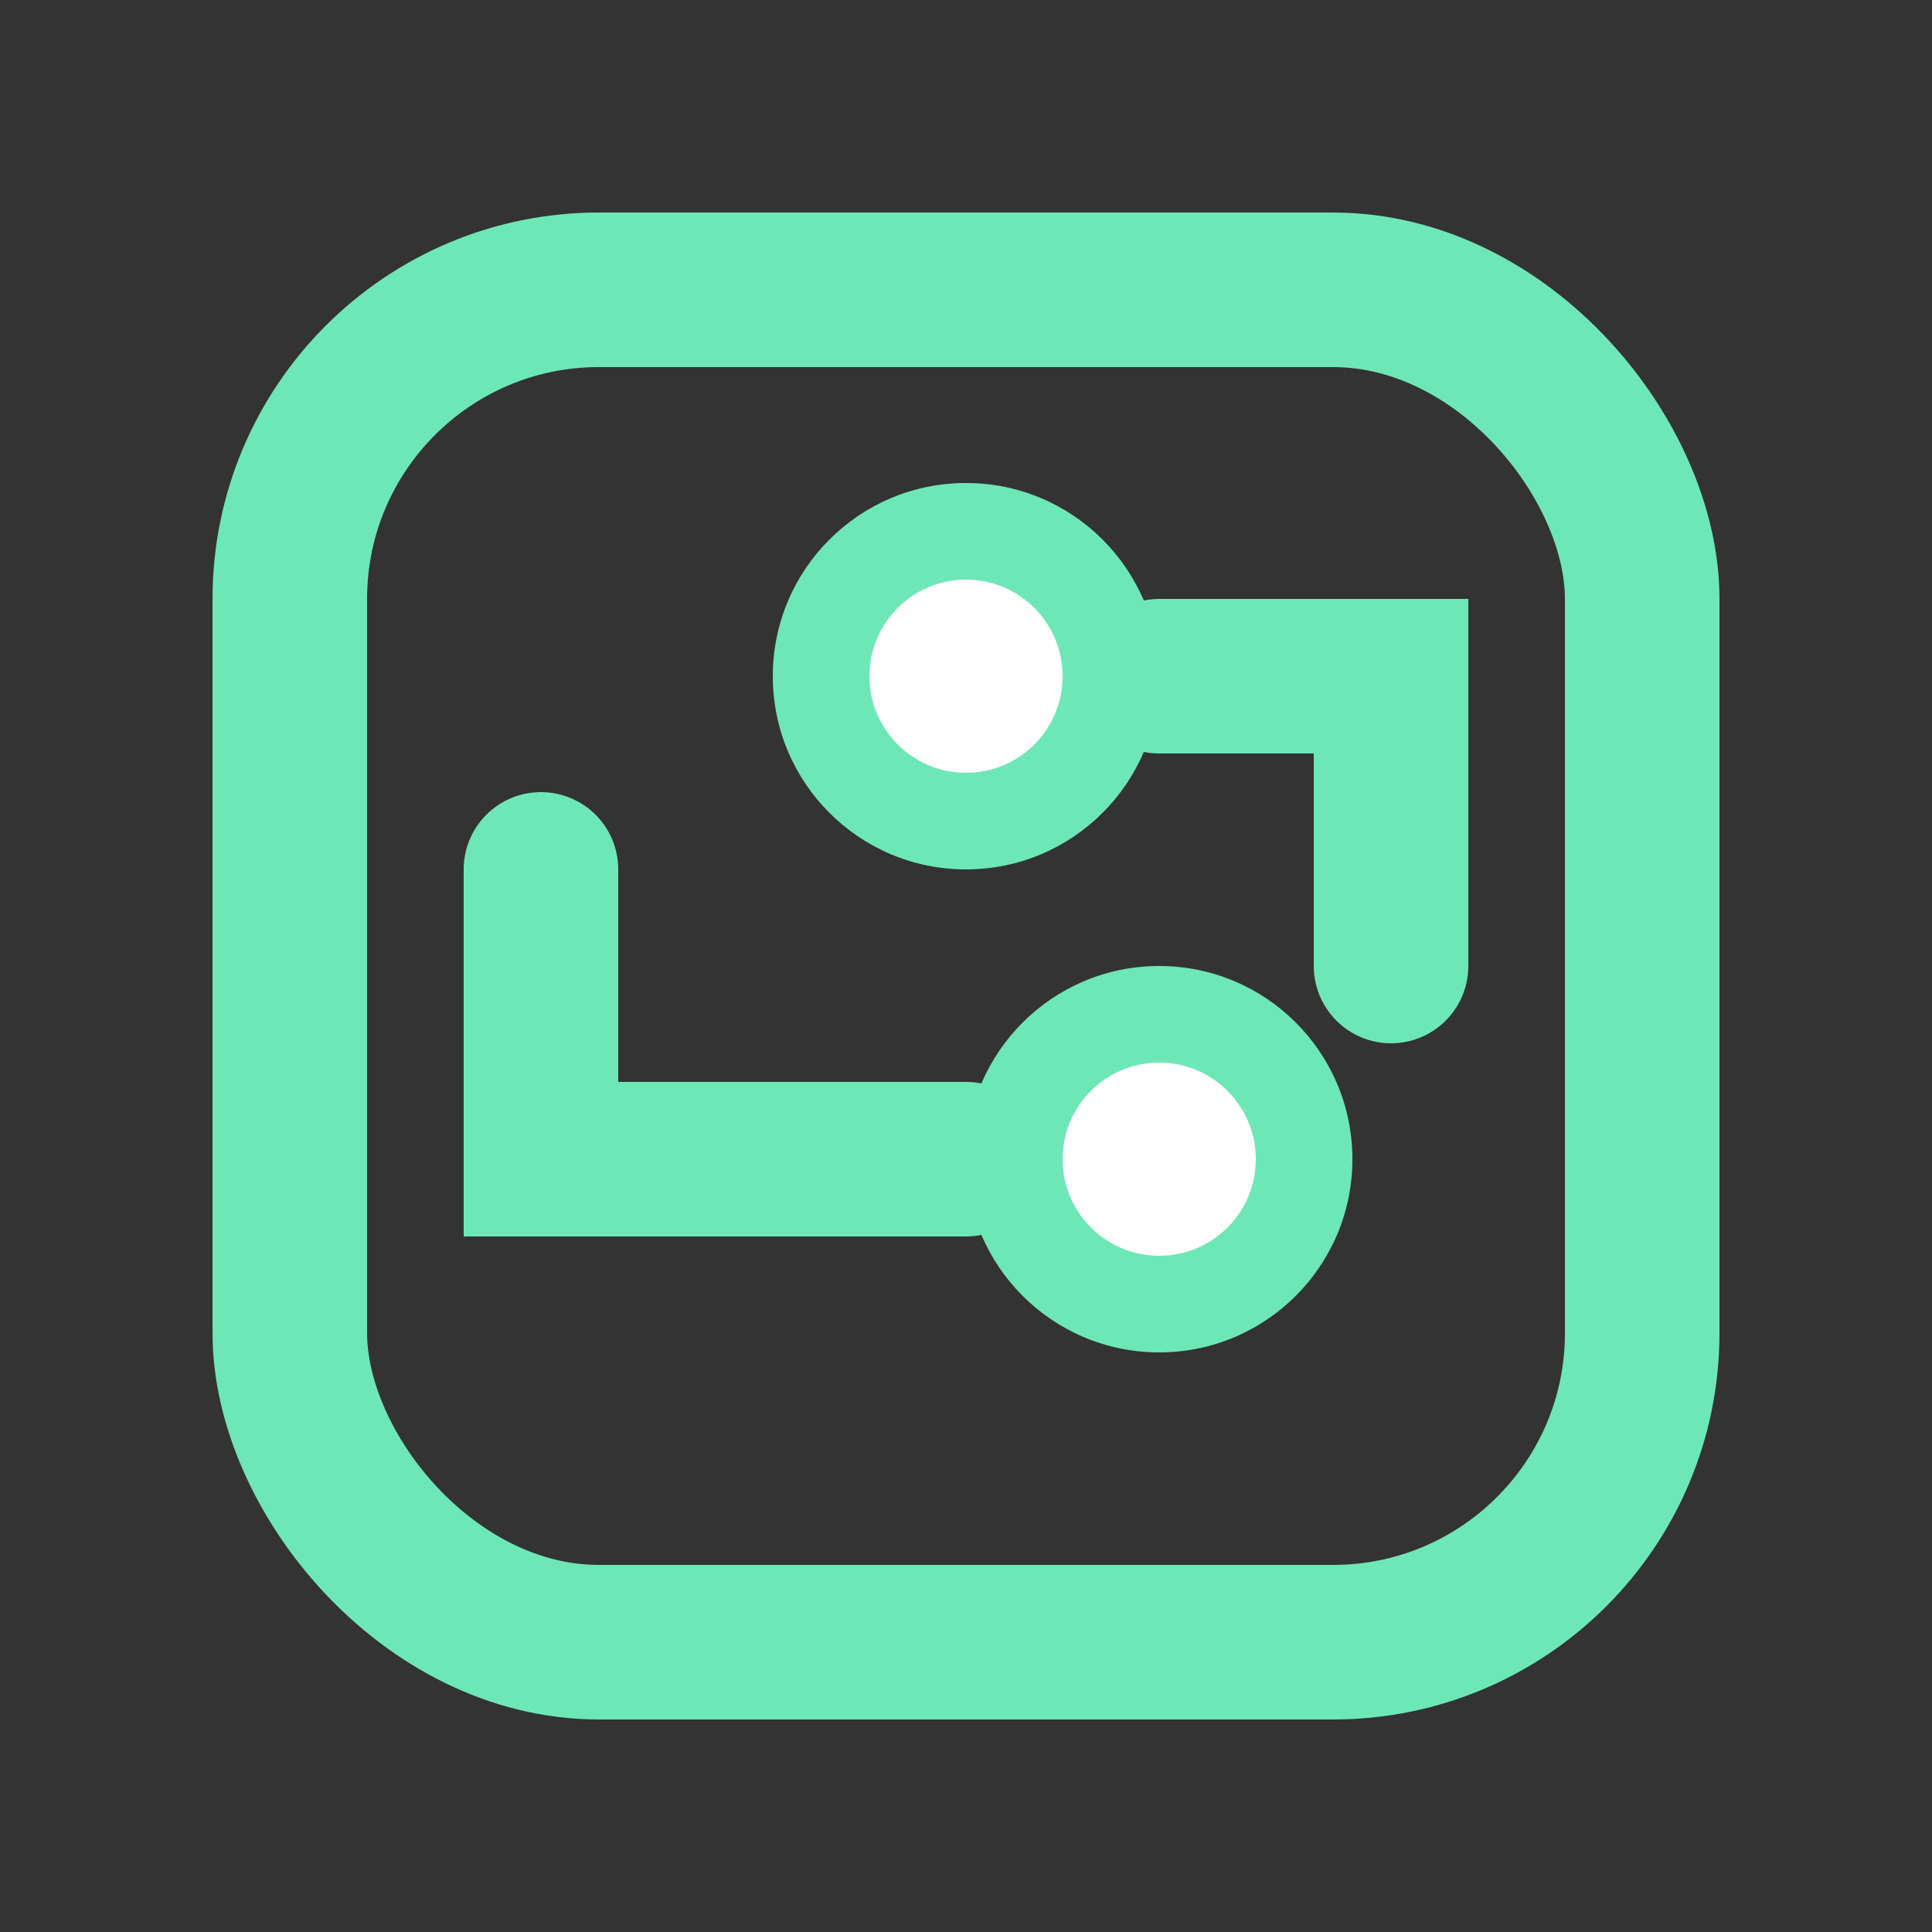
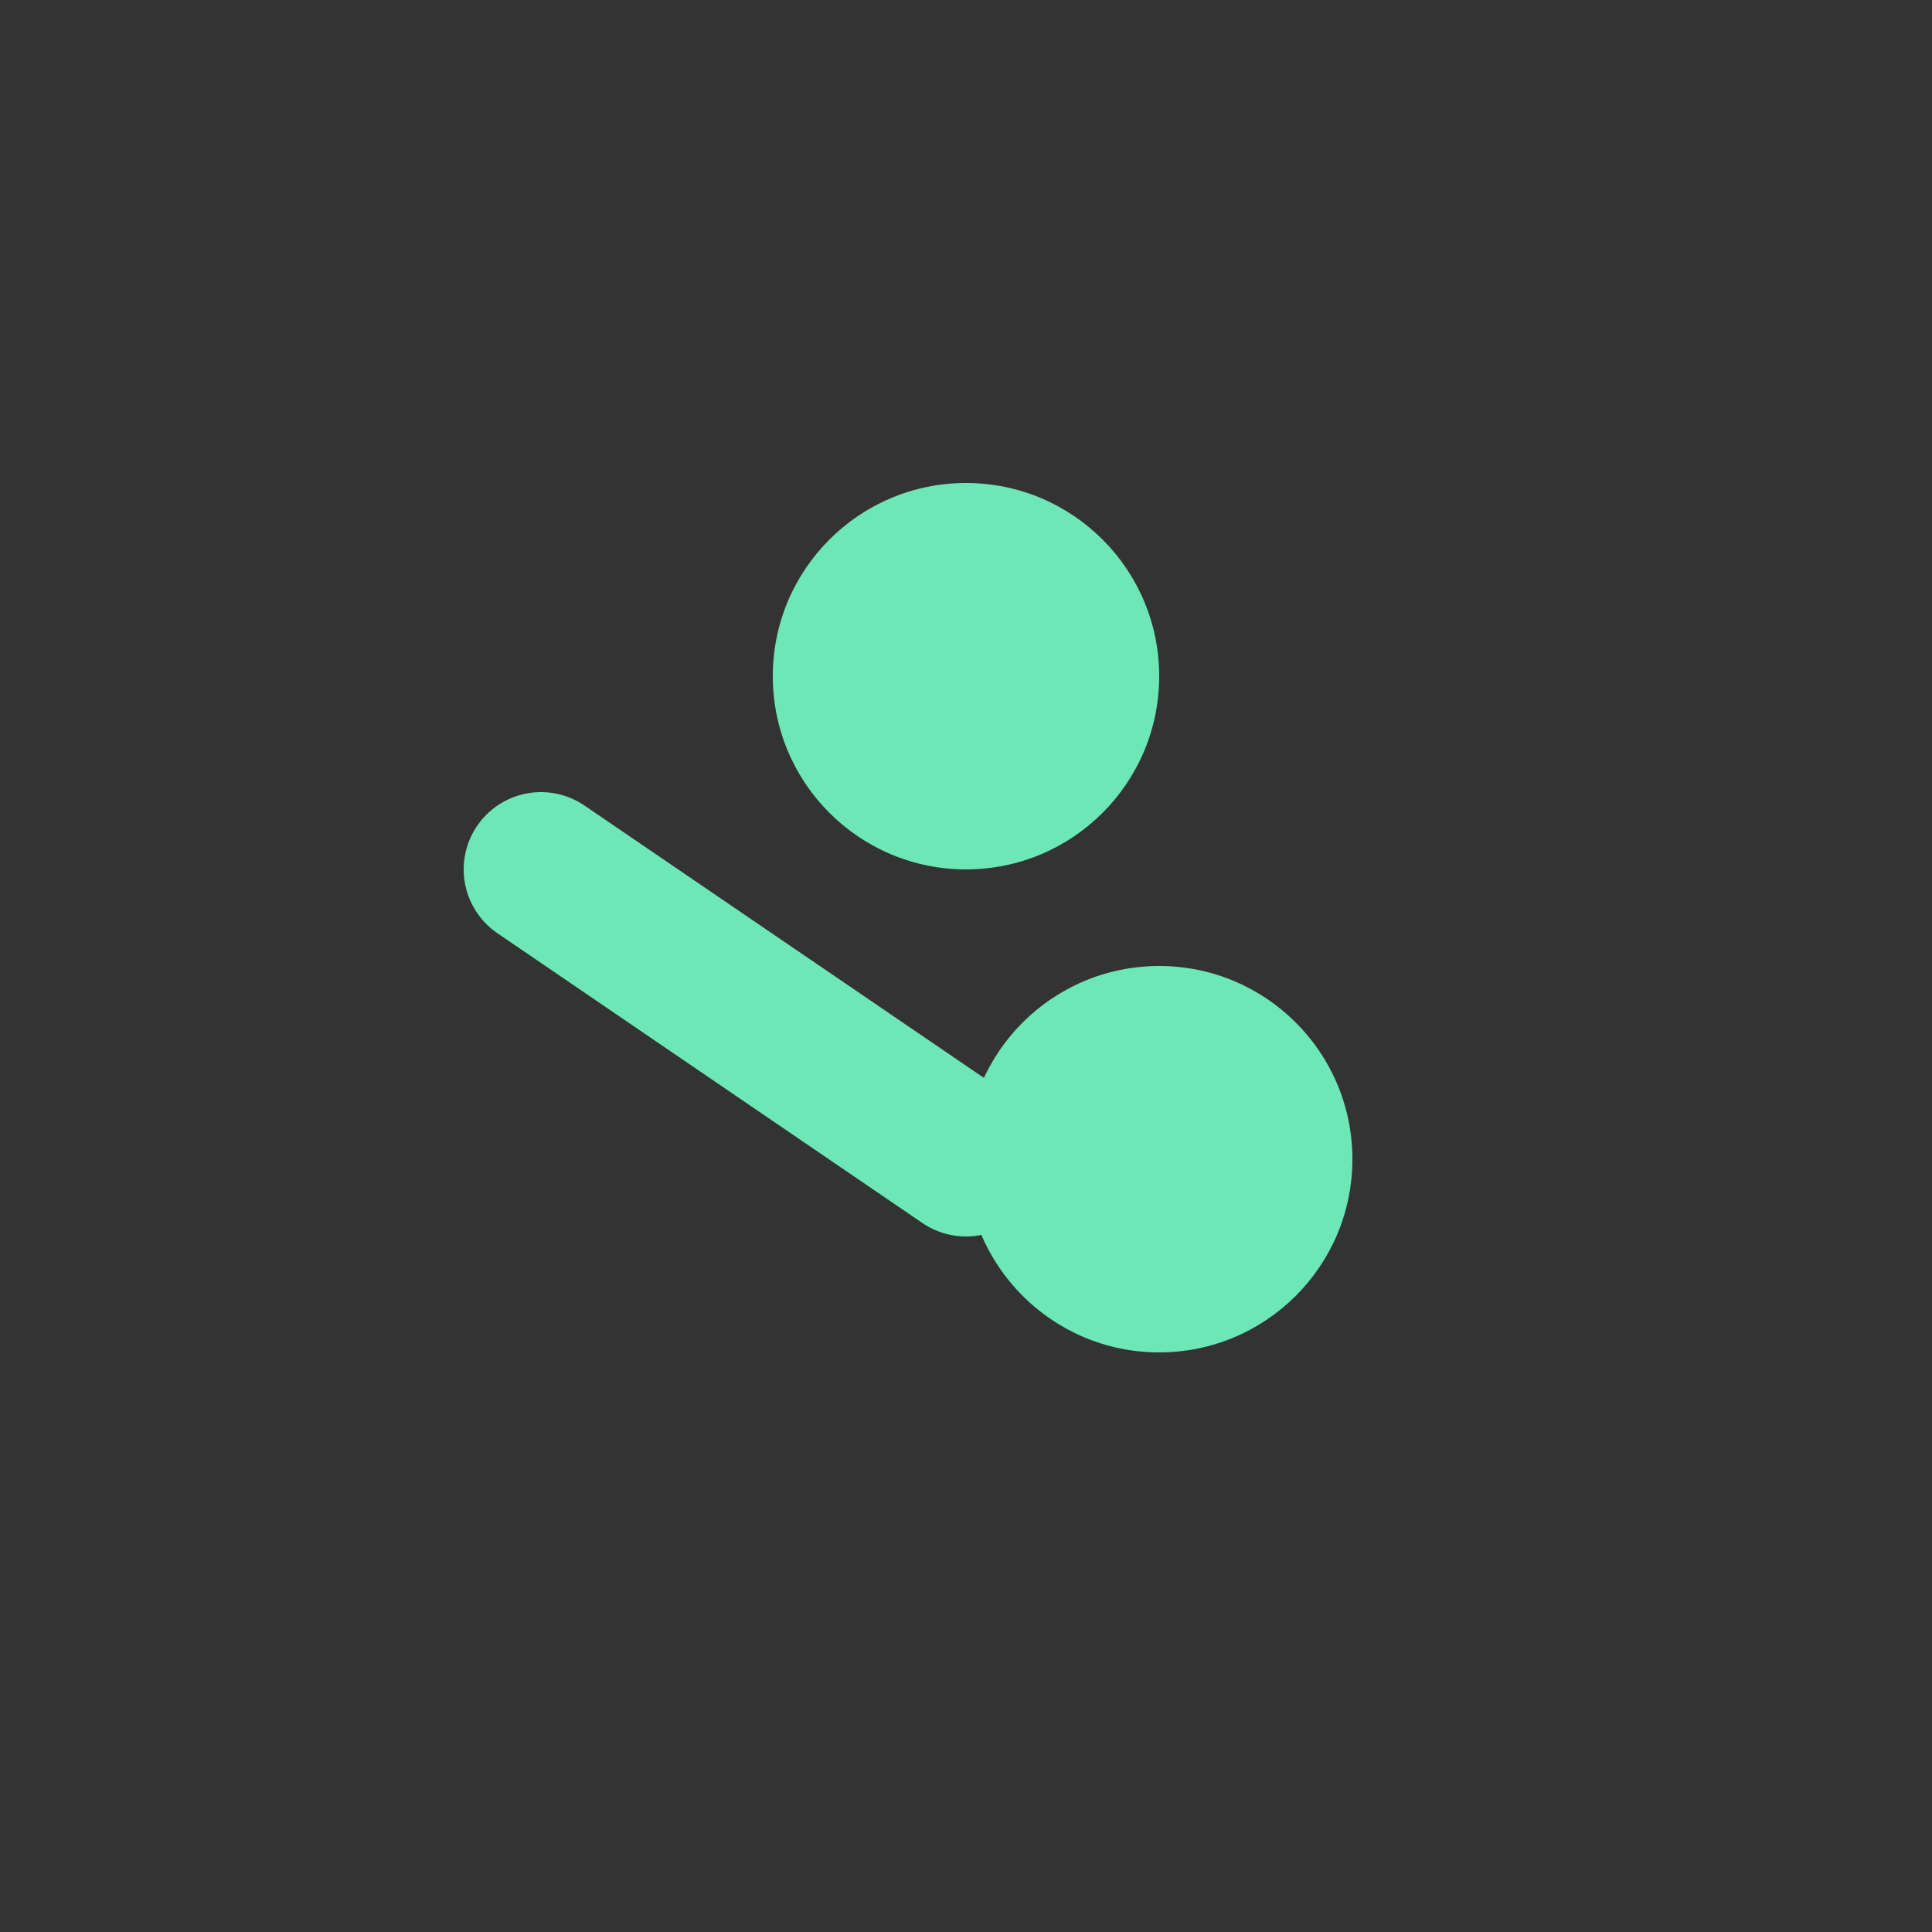
<svg xmlns="http://www.w3.org/2000/svg" viewBox="0 0 100 100">
  <rect x="0" y="0" width="100" height="100" fill="#333333" stroke="none" />
-   <rect x="15" y="15" width="70" height="70" rx="16" ry="16" fill="none" stroke="#6ee7b7" stroke-width="8" />
  <circle cx="50" cy="35" r="10" fill="#6ee7b7" />
-   <circle cx="50" cy="35" r="5" fill="white" />
  <circle cx="60" cy="60" r="10" fill="#6ee7b7" />
-   <circle cx="60" cy="60" r="5" fill="white" />
-   <path d="M 60 35 L 72 35 L 72 50" fill="none" stroke="#6ee7b7" stroke-width="8" stroke-linecap="round" />
-   <path d="M 50 60 L 28 60 L 28 45" fill="none" stroke="#6ee7b7" stroke-width="8" stroke-linecap="round" />
+   <path d="M 50 60 L 28 45" fill="none" stroke="#6ee7b7" stroke-width="8" stroke-linecap="round" />
</svg>